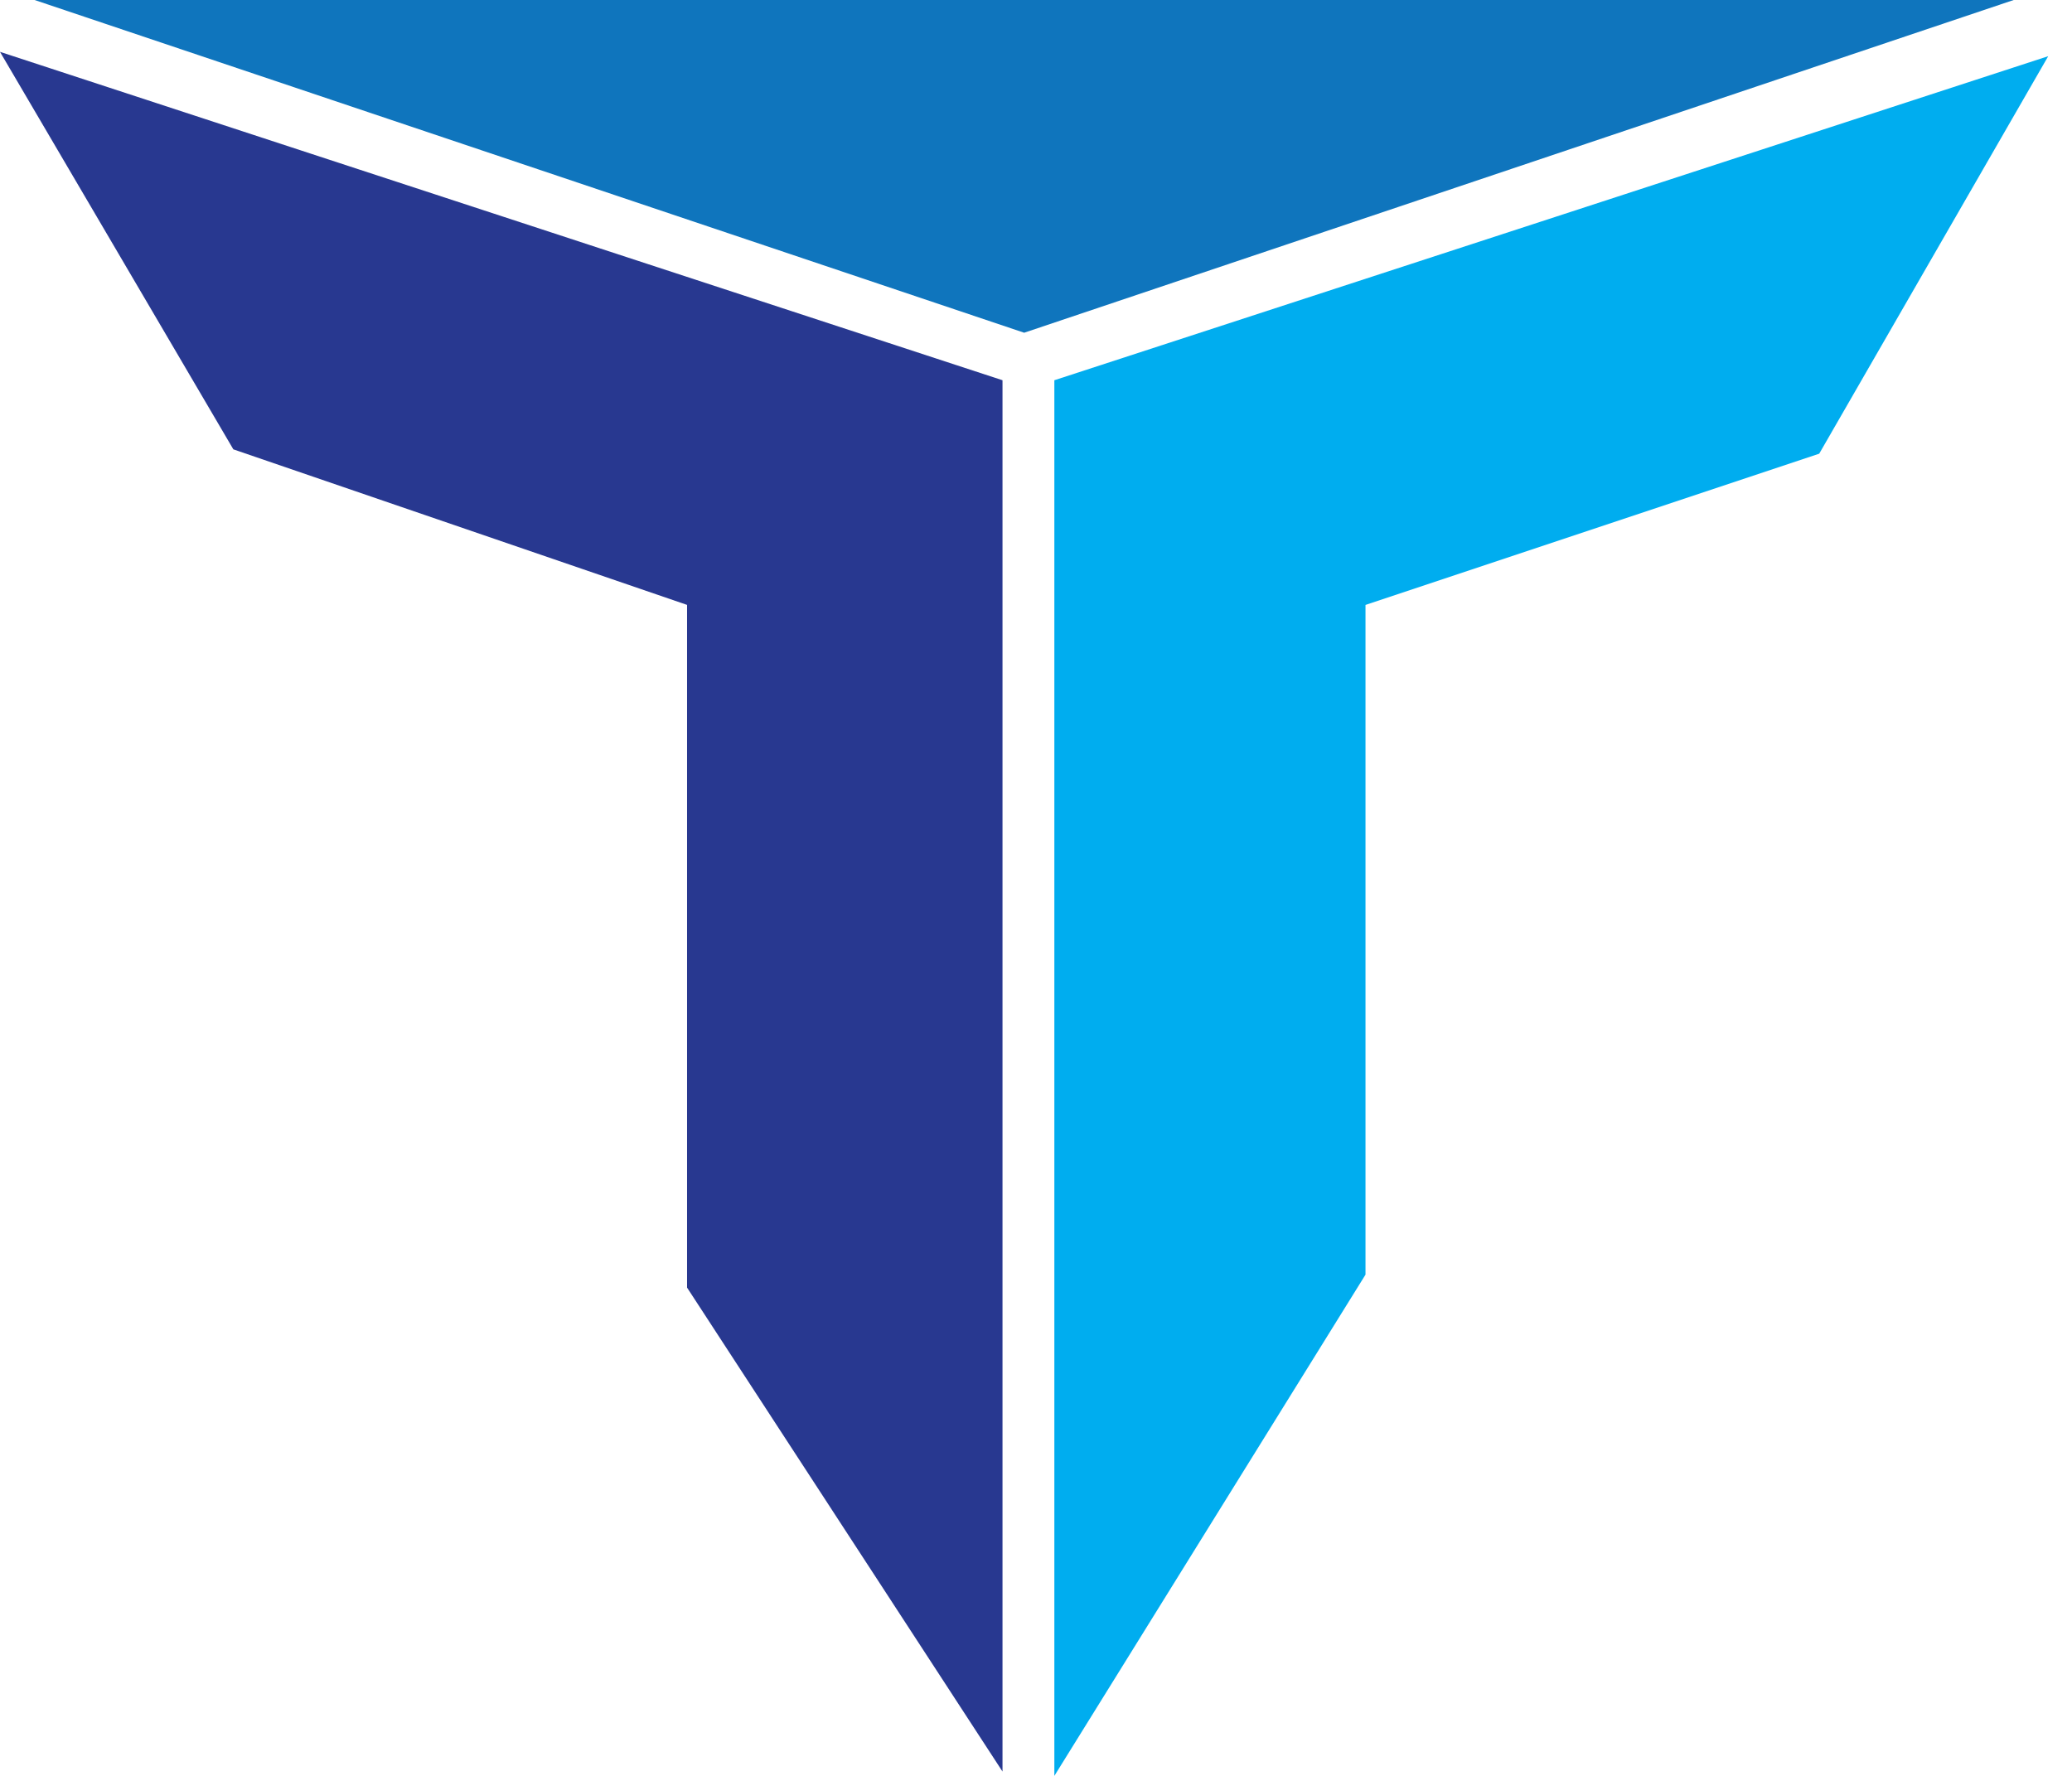
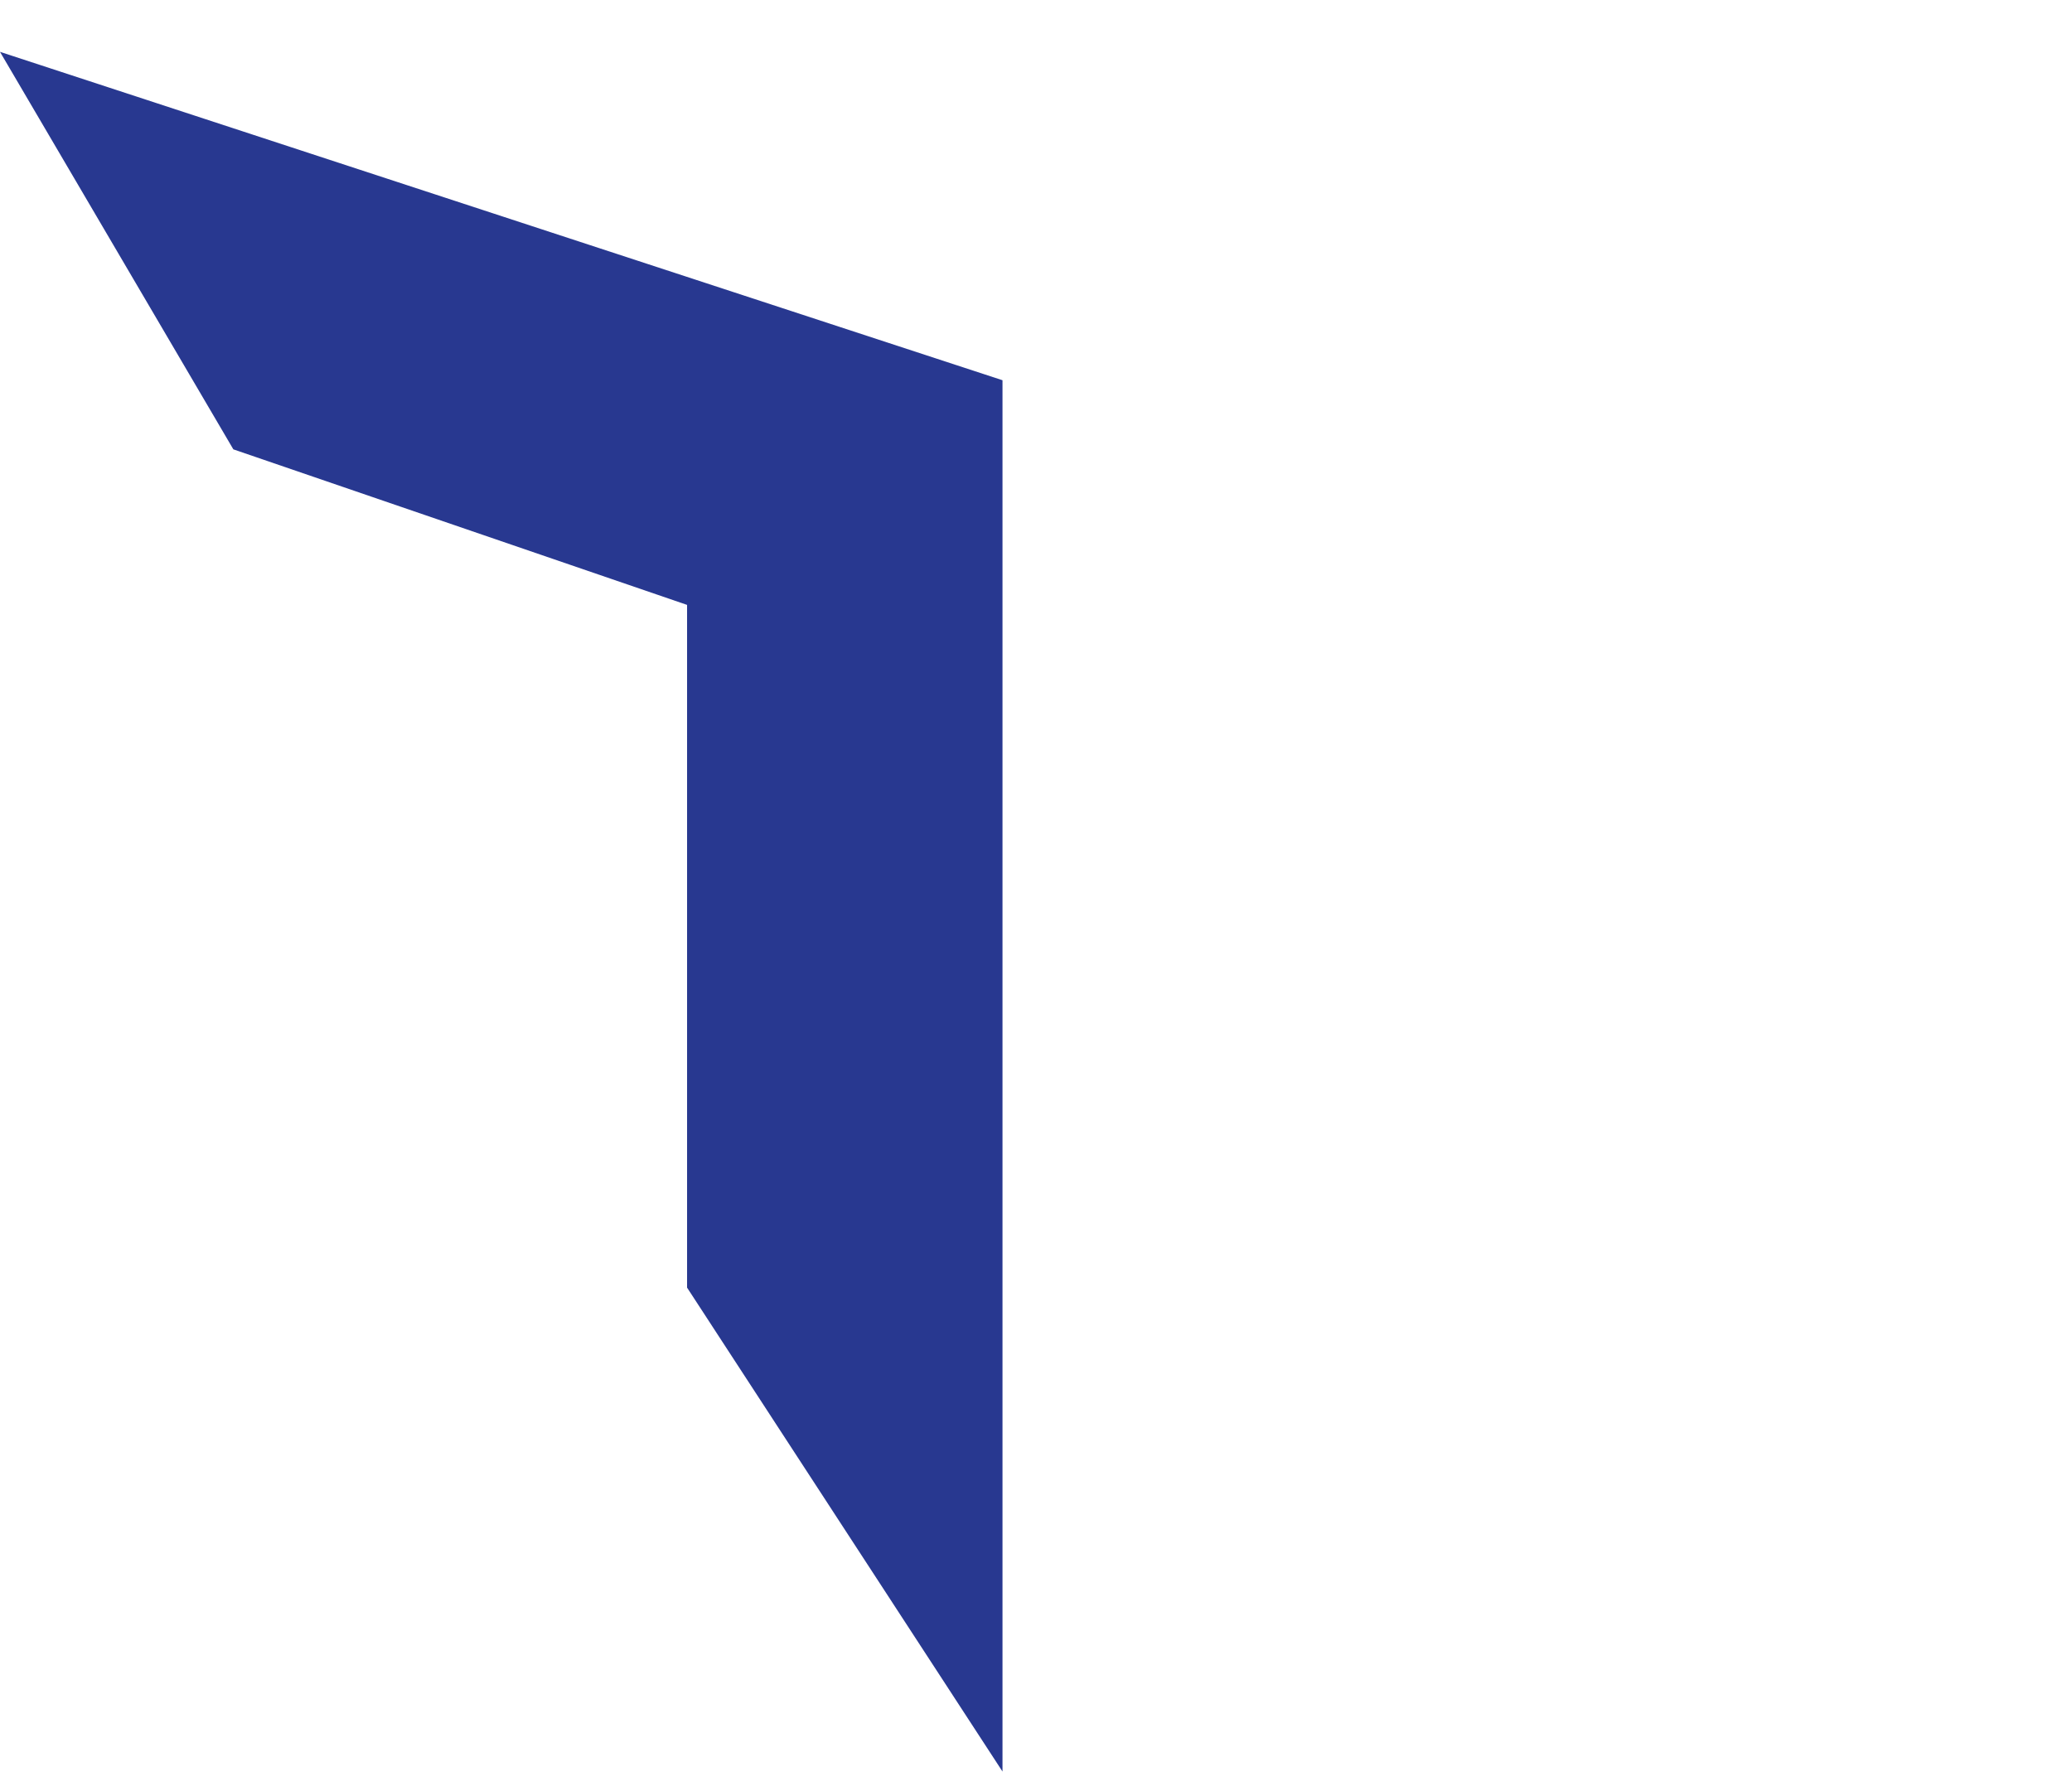
<svg xmlns="http://www.w3.org/2000/svg" width="42" height="36" viewBox="0 0 42 36" fill="none">
-   <path d="M40.818 0H0.701L20.76 6.745L40.818 0Z" fill="#0F75BD" />
  <path d="M0 1.051L4.73 9.109L13.927 12.262V26.102L20.321 35.912V7.708L0 1.051Z" fill="#283890" />
-   <path d="M21.372 7.708V36L27.679 25.839V12.263L36.876 9.197L41.518 1.139L21.372 7.708Z" fill="#00ADEF" />
</svg>